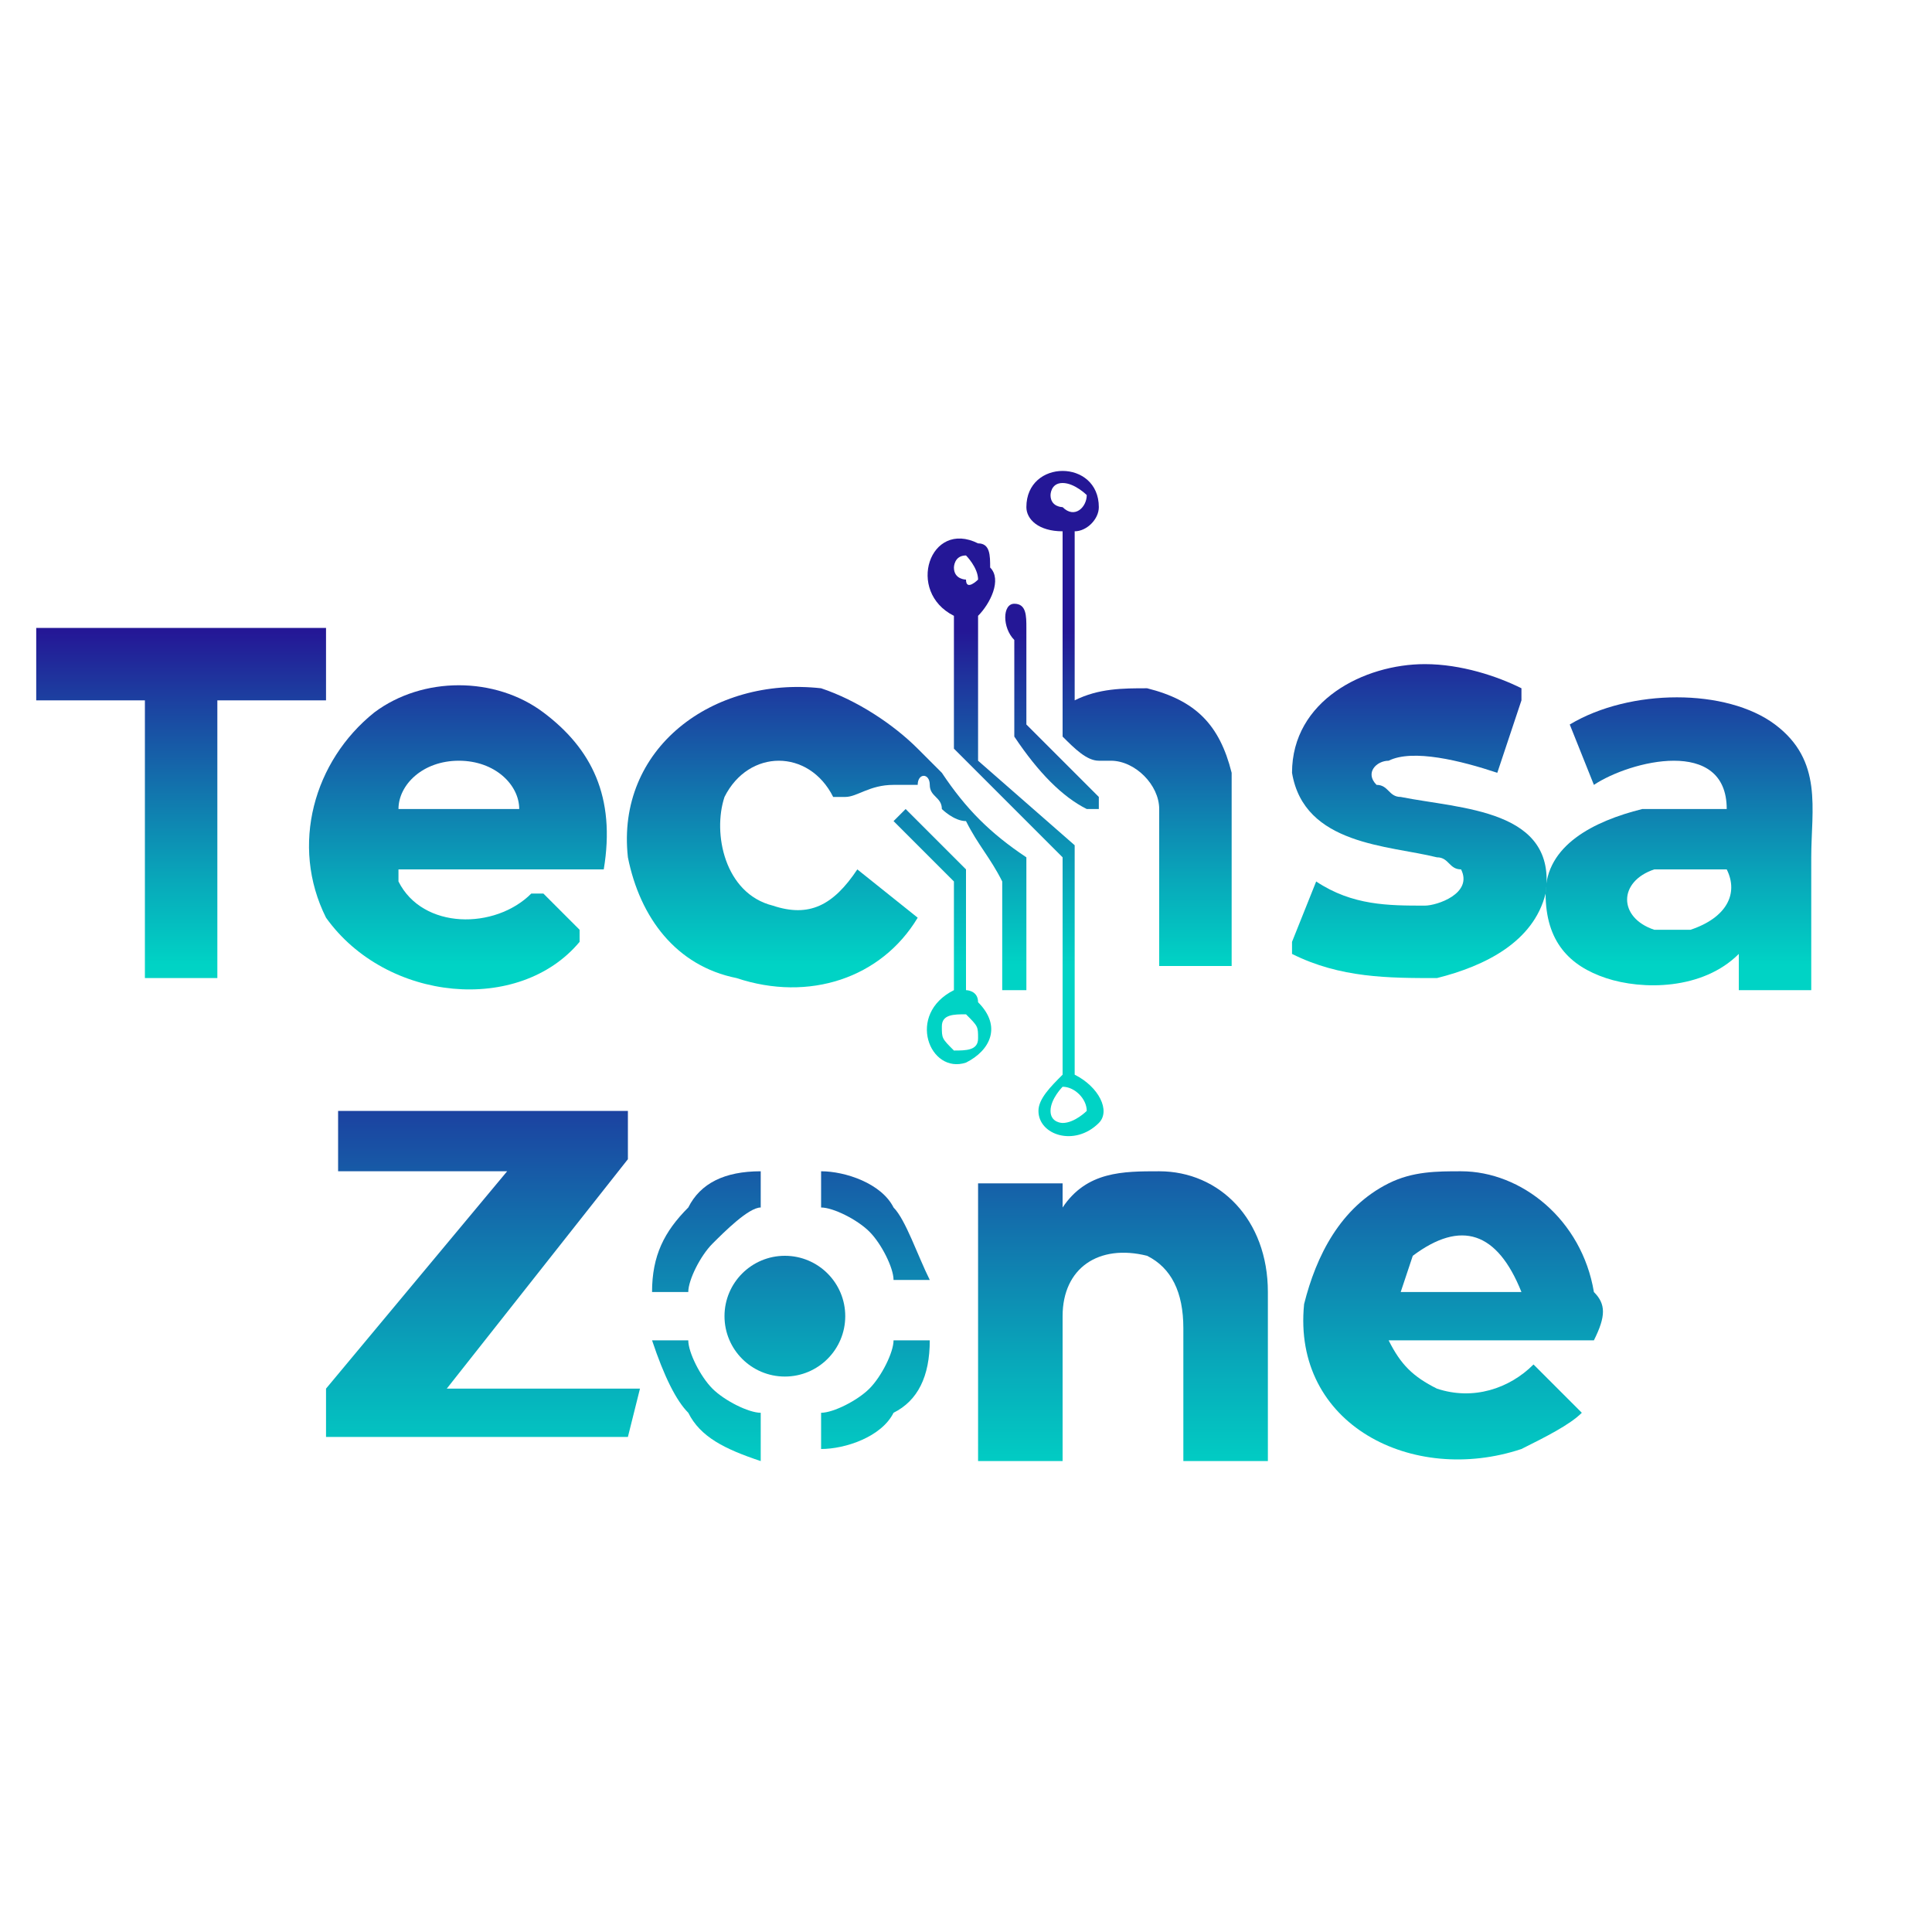
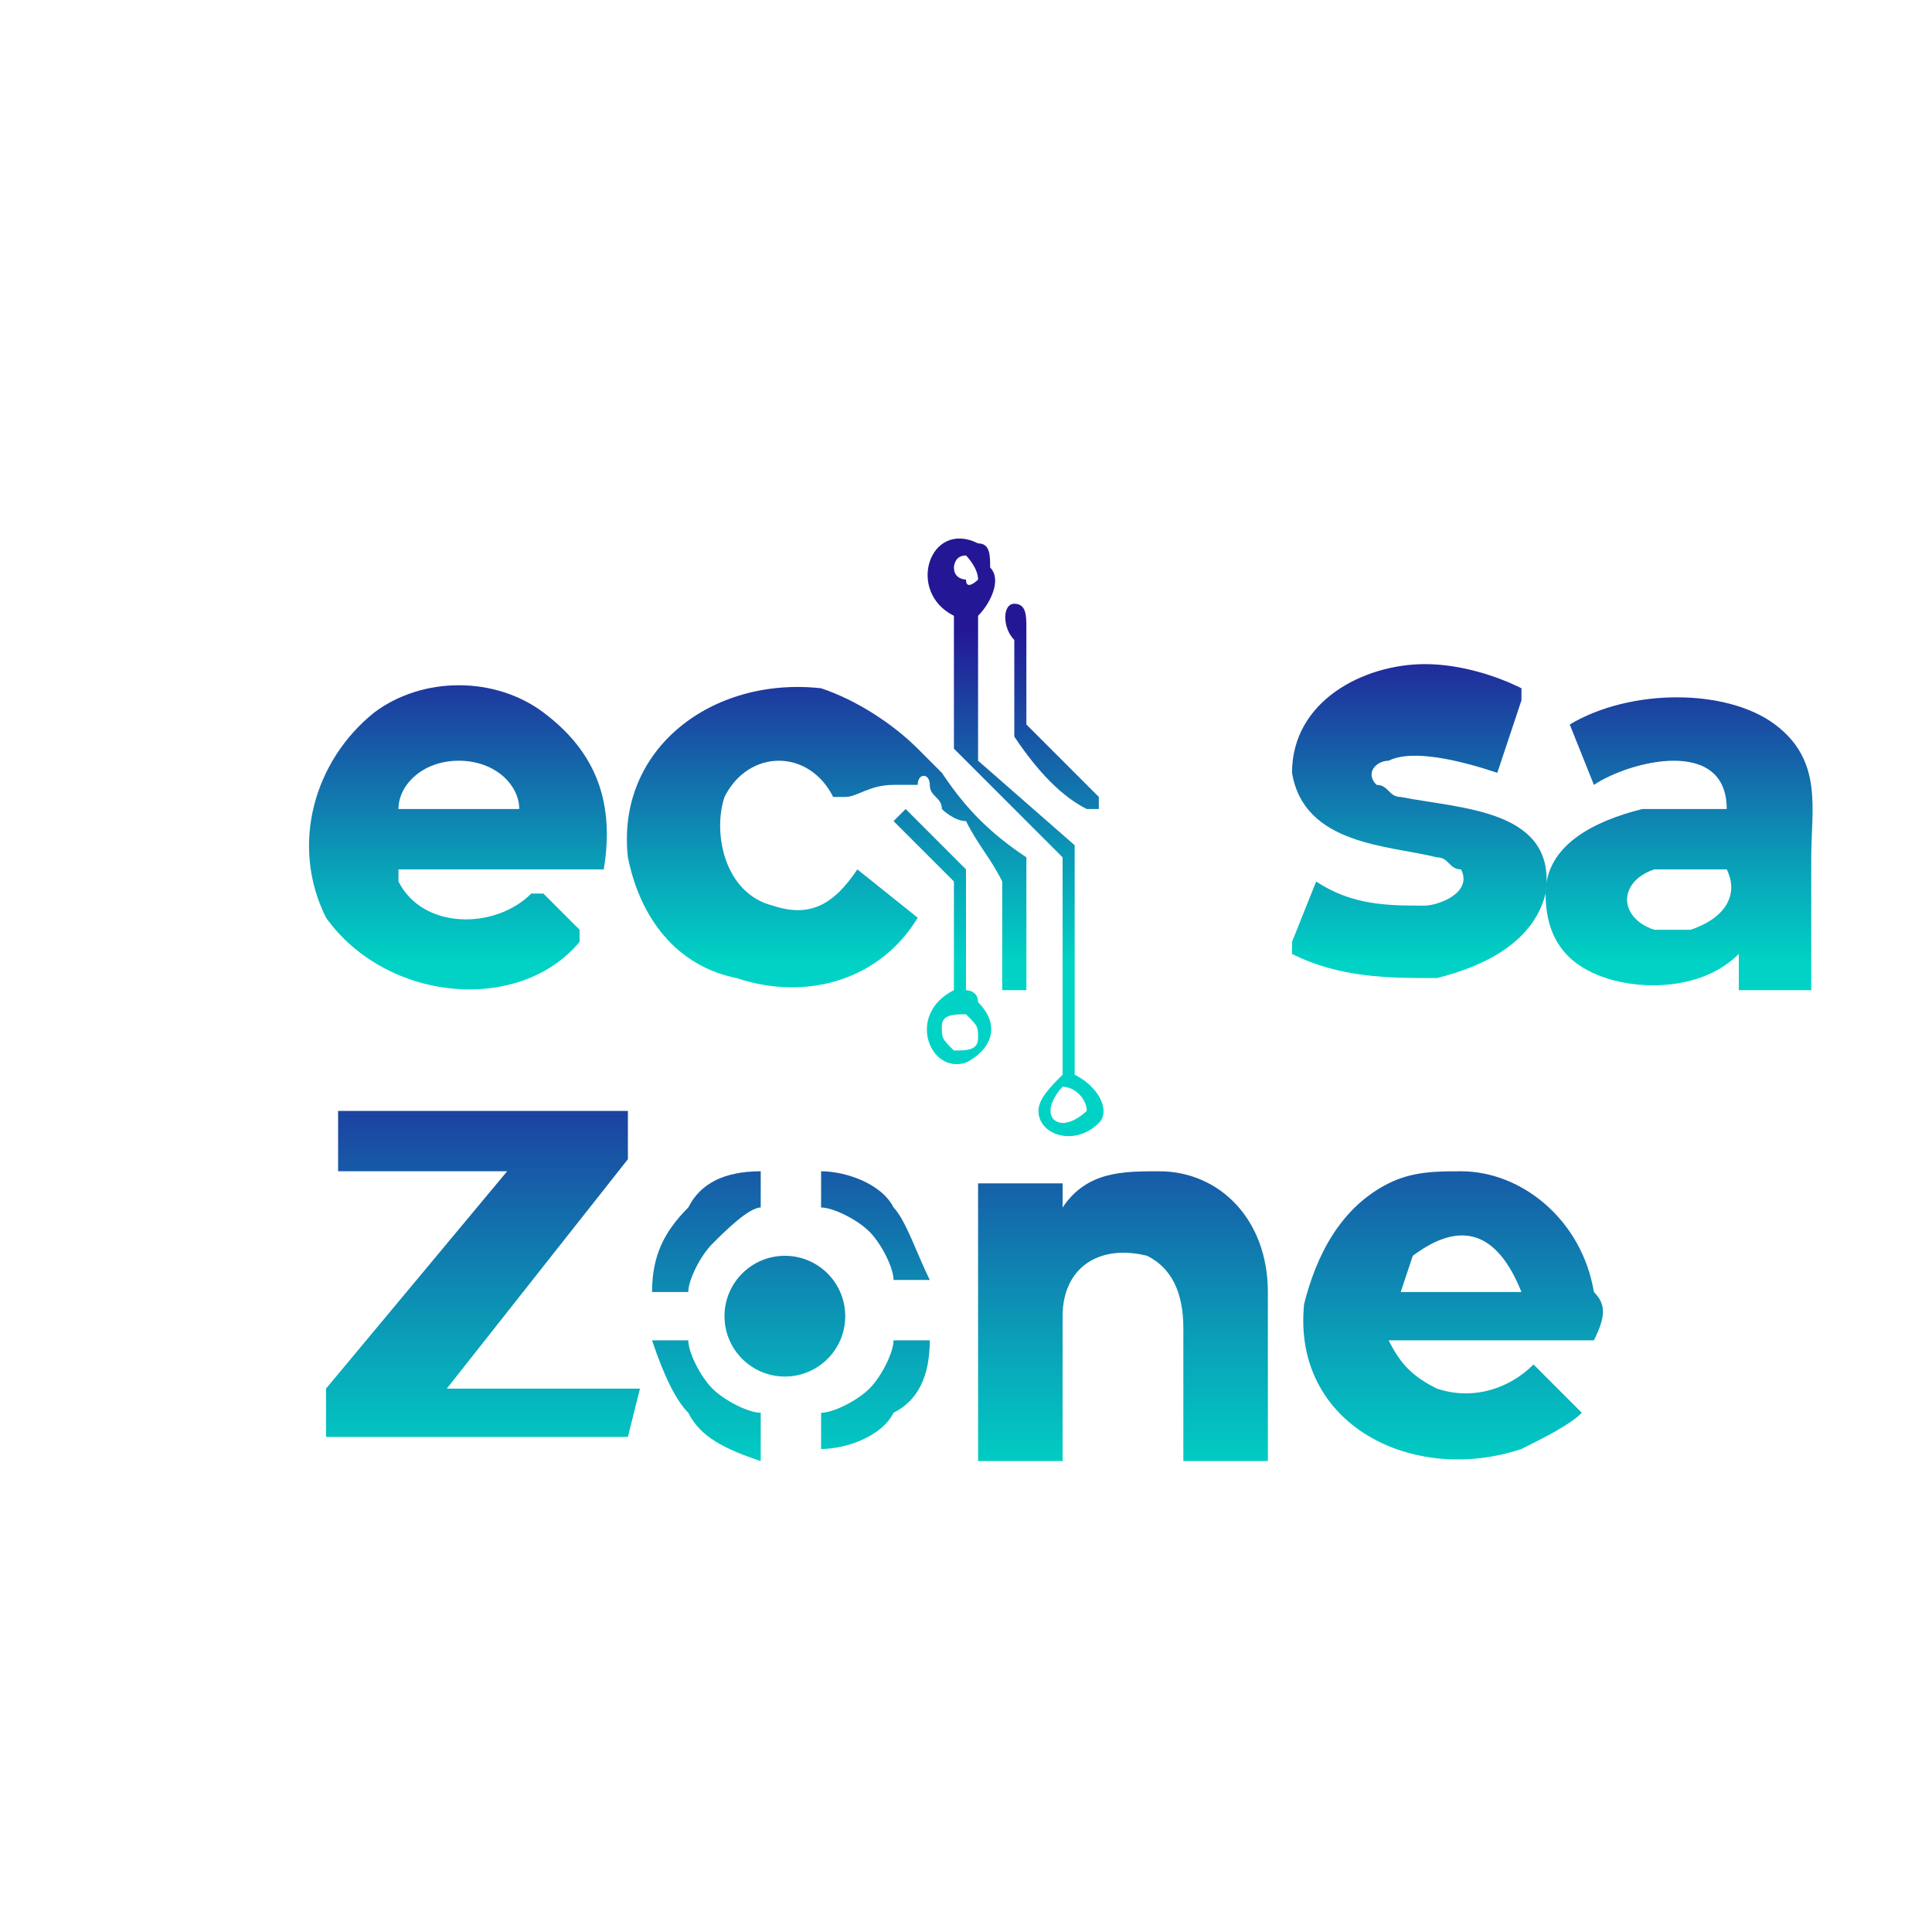
<svg xmlns="http://www.w3.org/2000/svg" version="1.1" id="Layer_1" x="0px" y="0px" viewBox="0 0 32 32" style="enable-background:new 0 0 32 32;" xml:space="preserve">
  <style type="text/css">
	.st0{fill:url(#SVGID_1_);}
	.st1{fill:url(#SVGID_2_);}
	.st2{fill:url(#SVGID_3_);}
	.st3{fill:url(#SVGID_4_);}
	.st4{fill:url(#SVGID_5_);}
	.st5{fill:url(#SVGID_6_);}
	.st6{fill:url(#SVGID_7_);}
	.st7{fill:url(#SVGID_8_);}
	.st8{fill:url(#SVGID_9_);}
	.st9{fill:url(#SVGID_10_);}
	.st10{fill:url(#SVGID_11_);}
	.st11{fill:url(#SVGID_12_);}
	.st12{fill:url(#SVGID_13_);}
	.st13{fill:url(#SVGID_14_);}
	.st14{fill:url(#SVGID_15_);}
	.st15{fill:url(#SVGID_16_);}
	.st16{fill:url(#SVGID_17_);}
	.st17{fill:url(#SVGID_18_);}
</style>
  <g transform="scale(2) translate(0, 0)">
    <g>
      <linearGradient id="SVGID_1_" gradientUnits="userSpaceOnUse" x1="9.426" y1="5.23" x2="9.426" y2="7.986">
        <stop offset="0" style="stop-color:#241796" />
        <stop offset="0.18" style="stop-color:#1D3B9F" />
        <stop offset="0.748" style="stop-color:#08A8BA" />
        <stop offset="1" style="stop-color:#00D3C5" />
      </linearGradient>
-       <path class="st0" d="M8.9,5.8c0.2-0.1,0.4-0.1,0.6-0.1c0.4,0.1,0.6,0.3,0.7,0.7c0,0.1,0,0.2,0,0.4c0,0.3,0,0.7,0,1.2c0,0,0,0,0,0    H9.6c0,0,0,0,0,0l0,0c0-0.6,0-1.1,0-1.3c0-0.2-0.2-0.4-0.4-0.4c0,0-0.1,0-0.1,0C9,6.3,8.9,6.2,8.8,6.1c0,0,0-0.1,0-0.1V4.4    c0,0,0,0,0,0C8.6,4.4,8.5,4.3,8.5,4.2c0-0.4,0.6-0.4,0.6,0c0,0.1-0.1,0.2-0.2,0.2c0,0,0,0,0,0L8.9,5.8C8.9,5.8,8.9,5.8,8.9,5.8    C8.9,5.8,8.9,5.8,8.9,5.8z M9,4.1C9,4.1,8.9,4,8.8,4l0,0C8.7,4,8.7,4.1,8.7,4.1l0,0c0,0.1,0.1,0.1,0.1,0.1l0,0    C8.9,4.3,9,4.2,9,4.1L9,4.1z" />
      <linearGradient id="SVGID_2_" gradientUnits="userSpaceOnUse" x1="8.407" y1="5.23" x2="8.407" y2="7.986">
        <stop offset="0" style="stop-color:#241796" />
        <stop offset="0.18" style="stop-color:#1D3B9F" />
        <stop offset="0.748" style="stop-color:#08A8BA" />
        <stop offset="1" style="stop-color:#00D3C5" />
      </linearGradient>
      <path class="st1" d="M8.1,5.1v1.1c0,0,0,0.1,0,0.1L8.9,7c0,0,0,0,0,0.1v1.8c0,0,0,0,0,0C9.1,9,9.2,9.2,9.1,9.3    C8.9,9.5,8.6,9.4,8.6,9.2c0-0.1,0.1-0.2,0.2-0.3c0,0,0,0,0,0V7.1c0,0,0,0,0,0L7.9,6.2c0,0,0,0,0-0.1V5.1c0,0,0,0,0,0    C7.5,4.9,7.7,4.3,8.1,4.5c0.1,0,0.1,0.1,0.1,0.2C8.3,4.8,8.2,5,8.1,5.1C8.1,5,8.1,5,8.1,5.1z M8.1,4.8C8.1,4.7,8,4.6,8,4.6l0,0    c-0.1,0-0.1,0.1-0.1,0.1l0,0c0,0.1,0.1,0.1,0.1,0.1l0,0C8,4.9,8.1,4.8,8.1,4.8L8.1,4.8z M9,9.2C9,9.1,8.9,9,8.8,9h0    C8.8,9,8.7,9.1,8.7,9.2l0,0c0,0.1,0.1,0.1,0.1,0.1h0C8.9,9.3,9,9.2,9,9.2L9,9.2z" />
      <linearGradient id="SVGID_3_" gradientUnits="userSpaceOnUse" x1="8.697" y1="5.23" x2="8.697" y2="7.986">
        <stop offset="0" style="stop-color:#241796" />
        <stop offset="0.18" style="stop-color:#1D3B9F" />
        <stop offset="0.748" style="stop-color:#08A8BA" />
        <stop offset="1" style="stop-color:#00D3C5" />
      </linearGradient>
      <path class="st2" d="M9.1,6.6c0,0,0,0.1,0,0.1c0,0-0.1,0-0.1,0C8.8,6.6,8.6,6.4,8.4,6.1c0,0,0,0,0,0V5.3c0,0,0,0,0,0    C8.3,5.2,8.3,5,8.4,5c0.1,0,0.1,0.1,0.1,0.2c0,0,0,0,0,0l0,0c0,0,0,0,0,0V6c0,0,0,0,0,0L9,6.5c0,0,0,0,0,0L9.1,6.6    C9.1,6.6,9.1,6.6,9.1,6.6z" />
      <linearGradient id="SVGID_4_" gradientUnits="userSpaceOnUse" x1="1.379" y1="5.23" x2="1.379" y2="7.986">
        <stop offset="0" style="stop-color:#241796" />
        <stop offset="0.18" style="stop-color:#1D3B9F" />
        <stop offset="0.748" style="stop-color:#08A8BA" />
        <stop offset="1" style="stop-color:#00D3C5" />
      </linearGradient>
-       <path class="st3" d="M1.4,5.2c0.4,0,0.9,0,1.3,0c0,0,0,0,0,0v0v0.6c0,0,0,0,0,0l0,0H1.8c0,0,0,0,0,0v2.3c0,0,0,0,0,0c0,0,0,0,0,0    c0,0-0.1,0-0.3,0c-0.2,0-0.3,0-0.3,0c0,0,0,0,0,0c0,0,0,0,0,0l0-2.3c0,0,0,0,0,0l-0.9,0c0,0,0,0,0,0c0,0,0,0,0,0l0-0.6    c0,0,0,0,0,0h0C0.5,5.2,1,5.2,1.4,5.2z" />
      <linearGradient id="SVGID_5_" gradientUnits="userSpaceOnUse" x1="15.89" y1="5.23" x2="15.89" y2="7.986">
        <stop offset="0" style="stop-color:#241796" />
        <stop offset="0.18" style="stop-color:#1D3B9F" />
        <stop offset="0.748" style="stop-color:#08A8BA" />
        <stop offset="1" style="stop-color:#00D3C5" />
      </linearGradient>
      <path class="st4" d="M15.9,5.2L15.9,5.2C15.9,5.2,15.9,5.2,15.9,5.2l0.1,2.9c0,0,0,0,0,0l0,0c0,0,0,0,0,0L15.9,5.2    C15.8,5.2,15.9,5.2,15.9,5.2z" />
      <linearGradient id="SVGID_6_" gradientUnits="userSpaceOnUse" x1="6.864" y1="5.23" x2="6.864" y2="7.986">
        <stop offset="0" style="stop-color:#241796" />
        <stop offset="0.18" style="stop-color:#1D3B9F" />
        <stop offset="0.748" style="stop-color:#08A8BA" />
        <stop offset="1" style="stop-color:#00D3C5" />
      </linearGradient>
      <path class="st5" d="M7.6,7.6C7.6,7.6,7.6,7.6,7.6,7.6C7.3,8.1,6.7,8.3,6.1,8.1C5.6,8,5.3,7.6,5.2,7.1C5.1,6.2,5.9,5.6,6.8,5.7    C7.1,5.8,7.4,6,7.6,6.2c0.1,0.1,0.1,0.1,0.2,0.2C8,6.7,8.2,6.9,8.5,7.1c0,0,0,0,0,0.1c0,0,0,0,0,0.1c0,0.3,0,0.6,0,0.8    c0,0,0,0,0,0.1c0,0,0,0-0.1,0c0,0-0.1,0-0.1,0c0,0,0,0,0-0.1c0-0.3,0-0.5,0-0.8c0,0,0,0,0,0c0,0,0,0,0,0C8.2,7.1,8.1,7,8,6.8    C7.9,6.8,7.8,6.7,7.8,6.7c0-0.1-0.1-0.1-0.1-0.2c0-0.1-0.1-0.1-0.1,0c-0.1,0-0.1,0-0.2,0C7.2,6.5,7.1,6.6,7,6.6c0,0,0,0-0.1,0    c-0.2-0.4-0.7-0.4-0.9,0C5.9,6.9,6,7.4,6.4,7.5c0.3,0.1,0.5,0,0.7-0.3c0,0,0,0,0,0L7.6,7.6z" />
      <linearGradient id="SVGID_7_" gradientUnits="userSpaceOnUse" x1="3.815" y1="5.23" x2="3.815" y2="7.986">
        <stop offset="0" style="stop-color:#241796" />
        <stop offset="0.18" style="stop-color:#1D3B9F" />
        <stop offset="0.748" style="stop-color:#08A8BA" />
        <stop offset="1" style="stop-color:#00D3C5" />
      </linearGradient>
      <path class="st6" d="M5,7.2H3.3c0,0,0,0,0,0c0,0,0,0,0,0c0,0,0,0.1,0,0.1c0.2,0.4,0.8,0.4,1.1,0.1c0,0,0,0,0.1,0l0.3,0.3    c0,0,0,0.1,0,0.1C4.3,8.4,3.2,8.3,2.7,7.6C2.4,7,2.6,6.3,3.1,5.9c0.4-0.3,1-0.3,1.4,0C4.9,6.2,5.1,6.6,5,7.2C5,7.2,5,7.2,5,7.2z     M3.3,6.7l1,0c0,0,0,0,0,0l0,0v0c0-0.2-0.2-0.4-0.5-0.4c0,0,0,0,0,0h0C3.5,6.3,3.3,6.5,3.3,6.7L3.3,6.7C3.3,6.7,3.3,6.7,3.3,6.7    L3.3,6.7z" />
      <linearGradient id="SVGID_8_" gradientUnits="userSpaceOnUse" x1="11.626" y1="5.23" x2="11.626" y2="7.986">
        <stop offset="0" style="stop-color:#241796" />
        <stop offset="0.18" style="stop-color:#1D3B9F" />
        <stop offset="0.748" style="stop-color:#08A8BA" />
        <stop offset="1" style="stop-color:#00D3C5" />
      </linearGradient>
      <path class="st7" d="M12.4,6.4c-0.3-0.1-0.7-0.2-0.9-0.1c-0.1,0-0.2,0.1-0.1,0.2c0,0,0,0,0,0c0.1,0,0.1,0.1,0.2,0.1    c0.5,0.1,1.3,0.1,1.2,0.8c-0.1,0.4-0.5,0.6-0.9,0.7c-0.4,0-0.8,0-1.2-0.2c0,0,0,0,0-0.1l0.2-0.5c0,0,0,0,0,0c0,0,0,0,0,0    c0.3,0.2,0.6,0.2,0.9,0.2c0.1,0,0.4-0.1,0.3-0.3c0,0,0,0,0,0c-0.1,0-0.1-0.1-0.2-0.1c-0.4-0.1-1.1-0.1-1.2-0.7    c0-0.6,0.6-0.9,1.1-0.9c0.3,0,0.6,0.1,0.8,0.2c0,0,0,0,0,0.1c0,0,0,0,0,0L12.4,6.4C12.4,6.4,12.4,6.4,12.4,6.4    C12.4,6.4,12.4,6.4,12.4,6.4z" />
      <linearGradient id="SVGID_9_" gradientUnits="userSpaceOnUse" x1="13.958" y1="5.23" x2="13.958" y2="7.986">
        <stop offset="0" style="stop-color:#241796" />
        <stop offset="0.18" style="stop-color:#1D3B9F" />
        <stop offset="0.748" style="stop-color:#08A8BA" />
        <stop offset="1" style="stop-color:#00D3C5" />
      </linearGradient>
      <path class="st8" d="M14.4,7.9C14.4,7.9,14.4,7.9,14.4,7.9C14.4,7.9,14.4,7.9,14.4,7.9c-0.3,0.3-0.8,0.3-1.1,0.2    C13,8,12.8,7.8,12.8,7.4c0-0.4,0.4-0.6,0.8-0.7c0.2,0,0.4,0,0.7,0c0,0,0,0,0,0c0,0,0,0,0,0c0-0.6-0.8-0.4-1.1-0.2c0,0,0,0,0,0    c0,0,0,0,0,0L13,6c0,0,0,0,0,0c0.5-0.3,1.3-0.3,1.7,0c0.4,0.3,0.3,0.7,0.3,1.1c0,0.4,0,0.7,0,1.1c0,0,0,0,0,0h-0.6c0,0,0,0,0,0    l0,0V7.9z M14.3,7.2c-0.3,0-0.4,0-0.6,0c-0.3,0.1-0.3,0.4,0,0.5c0.1,0,0.2,0,0.3,0C14.3,7.6,14.4,7.4,14.3,7.2    C14.3,7.2,14.3,7.2,14.3,7.2z" />
      <linearGradient id="SVGID_10_" gradientUnits="userSpaceOnUse" x1="7.805" y1="5.23" x2="7.805" y2="7.986">
        <stop offset="0" style="stop-color:#241796" />
        <stop offset="0.18" style="stop-color:#1D3B9F" />
        <stop offset="0.748" style="stop-color:#08A8BA" />
        <stop offset="1" style="stop-color:#00D3C5" />
      </linearGradient>
      <path class="st9" d="M7.4,6.8C7.3,6.7,7.3,6.7,7.4,6.8C7.4,6.7,7.4,6.7,7.4,6.8L7.4,6.8c0.1-0.1,0.1-0.1,0.1-0.1L8,7.2    c0,0,0,0,0,0l0,0.9c0,0,0,0,0,0.1c0,0,0.1,0,0.1,0.1c0.2,0.2,0.1,0.4-0.1,0.5C7.7,8.9,7.5,8.4,7.9,8.2c0,0,0,0,0,0V7.3    c0,0,0,0,0,0L7.4,6.8z M7.8,8.5c0,0.1,0,0.1,0.1,0.2h0c0.1,0,0.2,0,0.2-0.1l0,0c0-0.1,0-0.1-0.1-0.2C7.9,8.4,7.8,8.4,7.8,8.5z" />
    </g>
    <g>
      <linearGradient id="SVGID_11_" gradientUnits="userSpaceOnUse" x1="4.028" y1="8.355" x2="4.028" y2="12.261">
        <stop offset="0" style="stop-color:#241796" />
        <stop offset="0.18" style="stop-color:#1D3B9F" />
        <stop offset="0.748" style="stop-color:#08A8BA" />
        <stop offset="1" style="stop-color:#00D3C5" />
      </linearGradient>
      <path class="st10" d="M5.3,11.5H3.7c0,0,0,0,0,0c0,0,0,0,0,0l1.5-1.9c0,0,0,0,0,0V9.2c0,0,0,0,0,0H2.8c0,0,0,0,0,0v0.5    c0,0,0,0,0,0h1.4c0,0,0,0,0,0c0,0,0,0,0,0l-1.5,1.8c0,0,0,0,0,0v0.4c0,0,0,0,0,0h2.5c0,0,0,0,0,0L5.3,11.5    C5.3,11.5,5.3,11.5,5.3,11.5z" />
      <linearGradient id="SVGID_12_" gradientUnits="userSpaceOnUse" x1="5.832" y1="8.355" x2="5.832" y2="12.261">
        <stop offset="0" style="stop-color:#241796" />
        <stop offset="0.18" style="stop-color:#1D3B9F" />
        <stop offset="0.748" style="stop-color:#08A8BA" />
        <stop offset="1" style="stop-color:#00D3C5" />
      </linearGradient>
      <path class="st11" d="M5.4,10.7l0.3,0c0,0,0,0,0,0c0-0.1,0.1-0.3,0.2-0.4C6,10.2,6.2,10,6.3,10c0,0,0,0,0,0l0-0.3c0,0,0,0,0,0    c0,0,0,0,0,0C6,9.7,5.8,9.8,5.7,10C5.5,10.2,5.4,10.4,5.4,10.7C5.3,10.7,5.3,10.7,5.4,10.7C5.3,10.7,5.3,10.7,5.4,10.7z" />
      <linearGradient id="SVGID_13_" gradientUnits="userSpaceOnUse" x1="7.261" y1="8.355" x2="7.261" y2="12.261">
        <stop offset="0" style="stop-color:#241796" />
        <stop offset="0.18" style="stop-color:#1D3B9F" />
        <stop offset="0.748" style="stop-color:#08A8BA" />
        <stop offset="1" style="stop-color:#00D3C5" />
      </linearGradient>
      <path class="st12" d="M6.8,10c0.1,0,0.3,0.1,0.4,0.2c0.1,0.1,0.2,0.3,0.2,0.4c0,0,0,0,0,0h0.3c0,0,0,0,0,0c0,0,0,0,0,0    c-0.1-0.2-0.2-0.5-0.3-0.6C7.3,9.8,7,9.7,6.8,9.7c0,0,0,0,0,0c0,0,0,0,0,0L6.8,10C6.8,10,6.8,10,6.8,10z" />
      <linearGradient id="SVGID_14_" gradientUnits="userSpaceOnUse" x1="9.277" y1="8.355" x2="9.277" y2="12.261">
        <stop offset="0" style="stop-color:#241796" />
        <stop offset="0.18" style="stop-color:#1D3B9F" />
        <stop offset="0.748" style="stop-color:#08A8BA" />
        <stop offset="1" style="stop-color:#00D3C5" />
      </linearGradient>
-       <path class="st13" d="M9.6,9.7c-0.3,0-0.6,0-0.8,0.3c0,0,0,0,0,0c0,0,0,0,0,0V9.8c0,0,0,0,0,0H8.1c0,0,0,0,0,0v2.3c0,0,0,0,0,0    h0.7c0,0,0,0,0,0c0,0,0,0,0,0c0-0.4,0-0.8,0-1.2c0-0.4,0.3-0.6,0.7-0.5c0.2,0.1,0.3,0.3,0.3,0.6c0,0.7,0,1.1,0,1.1c0,0,0,0,0,0    h0.7c0,0,0,0,0,0c0-0.6,0-1.1,0-1.4C10.5,10.1,10.1,9.7,9.6,9.7z" />
+       <path class="st13" d="M9.6,9.7c-0.3,0-0.6,0-0.8,0.3c0,0,0,0,0,0c0,0,0,0,0,0V9.8c0,0,0,0,0,0H8.1c0,0,0,0,0,0v2.3h0.7c0,0,0,0,0,0c0,0,0,0,0,0c0-0.4,0-0.8,0-1.2c0-0.4,0.3-0.6,0.7-0.5c0.2,0.1,0.3,0.3,0.3,0.6c0,0.7,0,1.1,0,1.1c0,0,0,0,0,0    h0.7c0,0,0,0,0,0c0-0.6,0-1.1,0-1.4C10.5,10.1,10.1,9.7,9.6,9.7z" />
      <linearGradient id="SVGID_15_" gradientUnits="userSpaceOnUse" x1="12.015" y1="8.355" x2="12.015" y2="12.261">
        <stop offset="0" style="stop-color:#241796" />
        <stop offset="0.18" style="stop-color:#1D3B9F" />
        <stop offset="0.748" style="stop-color:#08A8BA" />
        <stop offset="1" style="stop-color:#00D3C5" />
      </linearGradient>
      <path class="st14" d="M13.2,10.7c-0.1-0.6-0.6-1-1.1-1c-0.2,0-0.4,0-0.6,0.1c-0.4,0.2-0.6,0.6-0.7,1c-0.1,1,0.9,1.5,1.8,1.2    c0.2-0.1,0.4-0.2,0.5-0.3c0,0,0,0,0,0l-0.4-0.4c0,0,0,0,0,0c-0.2,0.2-0.5,0.3-0.8,0.2c-0.2-0.1-0.3-0.2-0.4-0.4l1.7,0c0,0,0,0,0,0    C13.3,10.9,13.3,10.8,13.2,10.7z M12.6,10.7C12.6,10.7,12.6,10.7,12.6,10.7l-1,0c0,0,0,0,0,0c0,0,0,0,0,0l0.1-0.3    C12.1,10.1,12.4,10.2,12.6,10.7z" />
      <linearGradient id="SVGID_16_" gradientUnits="userSpaceOnUse" x1="6.549" y1="8.355" x2="6.549" y2="12.261">
        <stop offset="0" style="stop-color:#241796" />
        <stop offset="0.18" style="stop-color:#1D3B9F" />
        <stop offset="0.748" style="stop-color:#08A8BA" />
        <stop offset="1" style="stop-color:#00D3C5" />
      </linearGradient>
      <circle class="st15" cx="6.5" cy="10.9" r="0.5" />
      <linearGradient id="SVGID_17_" gradientUnits="userSpaceOnUse" x1="7.262" y1="8.355" x2="7.262" y2="12.261">
        <stop offset="0" style="stop-color:#241796" />
        <stop offset="0.18" style="stop-color:#1D3B9F" />
        <stop offset="0.748" style="stop-color:#08A8BA" />
        <stop offset="1" style="stop-color:#00D3C5" />
      </linearGradient>
      <path class="st16" d="M7.7,11.1l-0.3,0c0,0,0,0,0,0c0,0.1-0.1,0.3-0.2,0.4c-0.1,0.1-0.3,0.2-0.4,0.2c0,0,0,0,0,0l0,0.3    c0,0,0,0,0,0c0,0,0,0,0,0C7,12,7.3,11.9,7.4,11.7C7.6,11.6,7.7,11.4,7.7,11.1C7.8,11.1,7.8,11.1,7.7,11.1    C7.8,11.1,7.8,11.1,7.7,11.1z" />
      <linearGradient id="SVGID_18_" gradientUnits="userSpaceOnUse" x1="5.834" y1="8.355" x2="5.834" y2="12.261">
        <stop offset="0" style="stop-color:#241796" />
        <stop offset="0.18" style="stop-color:#1D3B9F" />
        <stop offset="0.748" style="stop-color:#08A8BA" />
        <stop offset="1" style="stop-color:#00D3C5" />
      </linearGradient>
      <path class="st17" d="M6.3,11.7c-0.1,0-0.3-0.1-0.4-0.2c-0.1-0.1-0.2-0.3-0.2-0.4c0,0,0,0,0,0l-0.3,0c0,0,0,0,0,0c0,0,0,0,0,0    c0.1,0.3,0.2,0.5,0.3,0.6C5.8,11.9,6,12,6.3,12.1c0,0,0,0,0,0c0,0,0,0,0,0L6.3,11.7C6.3,11.8,6.3,11.7,6.3,11.7z" />
    </g>
  </g>
</svg>